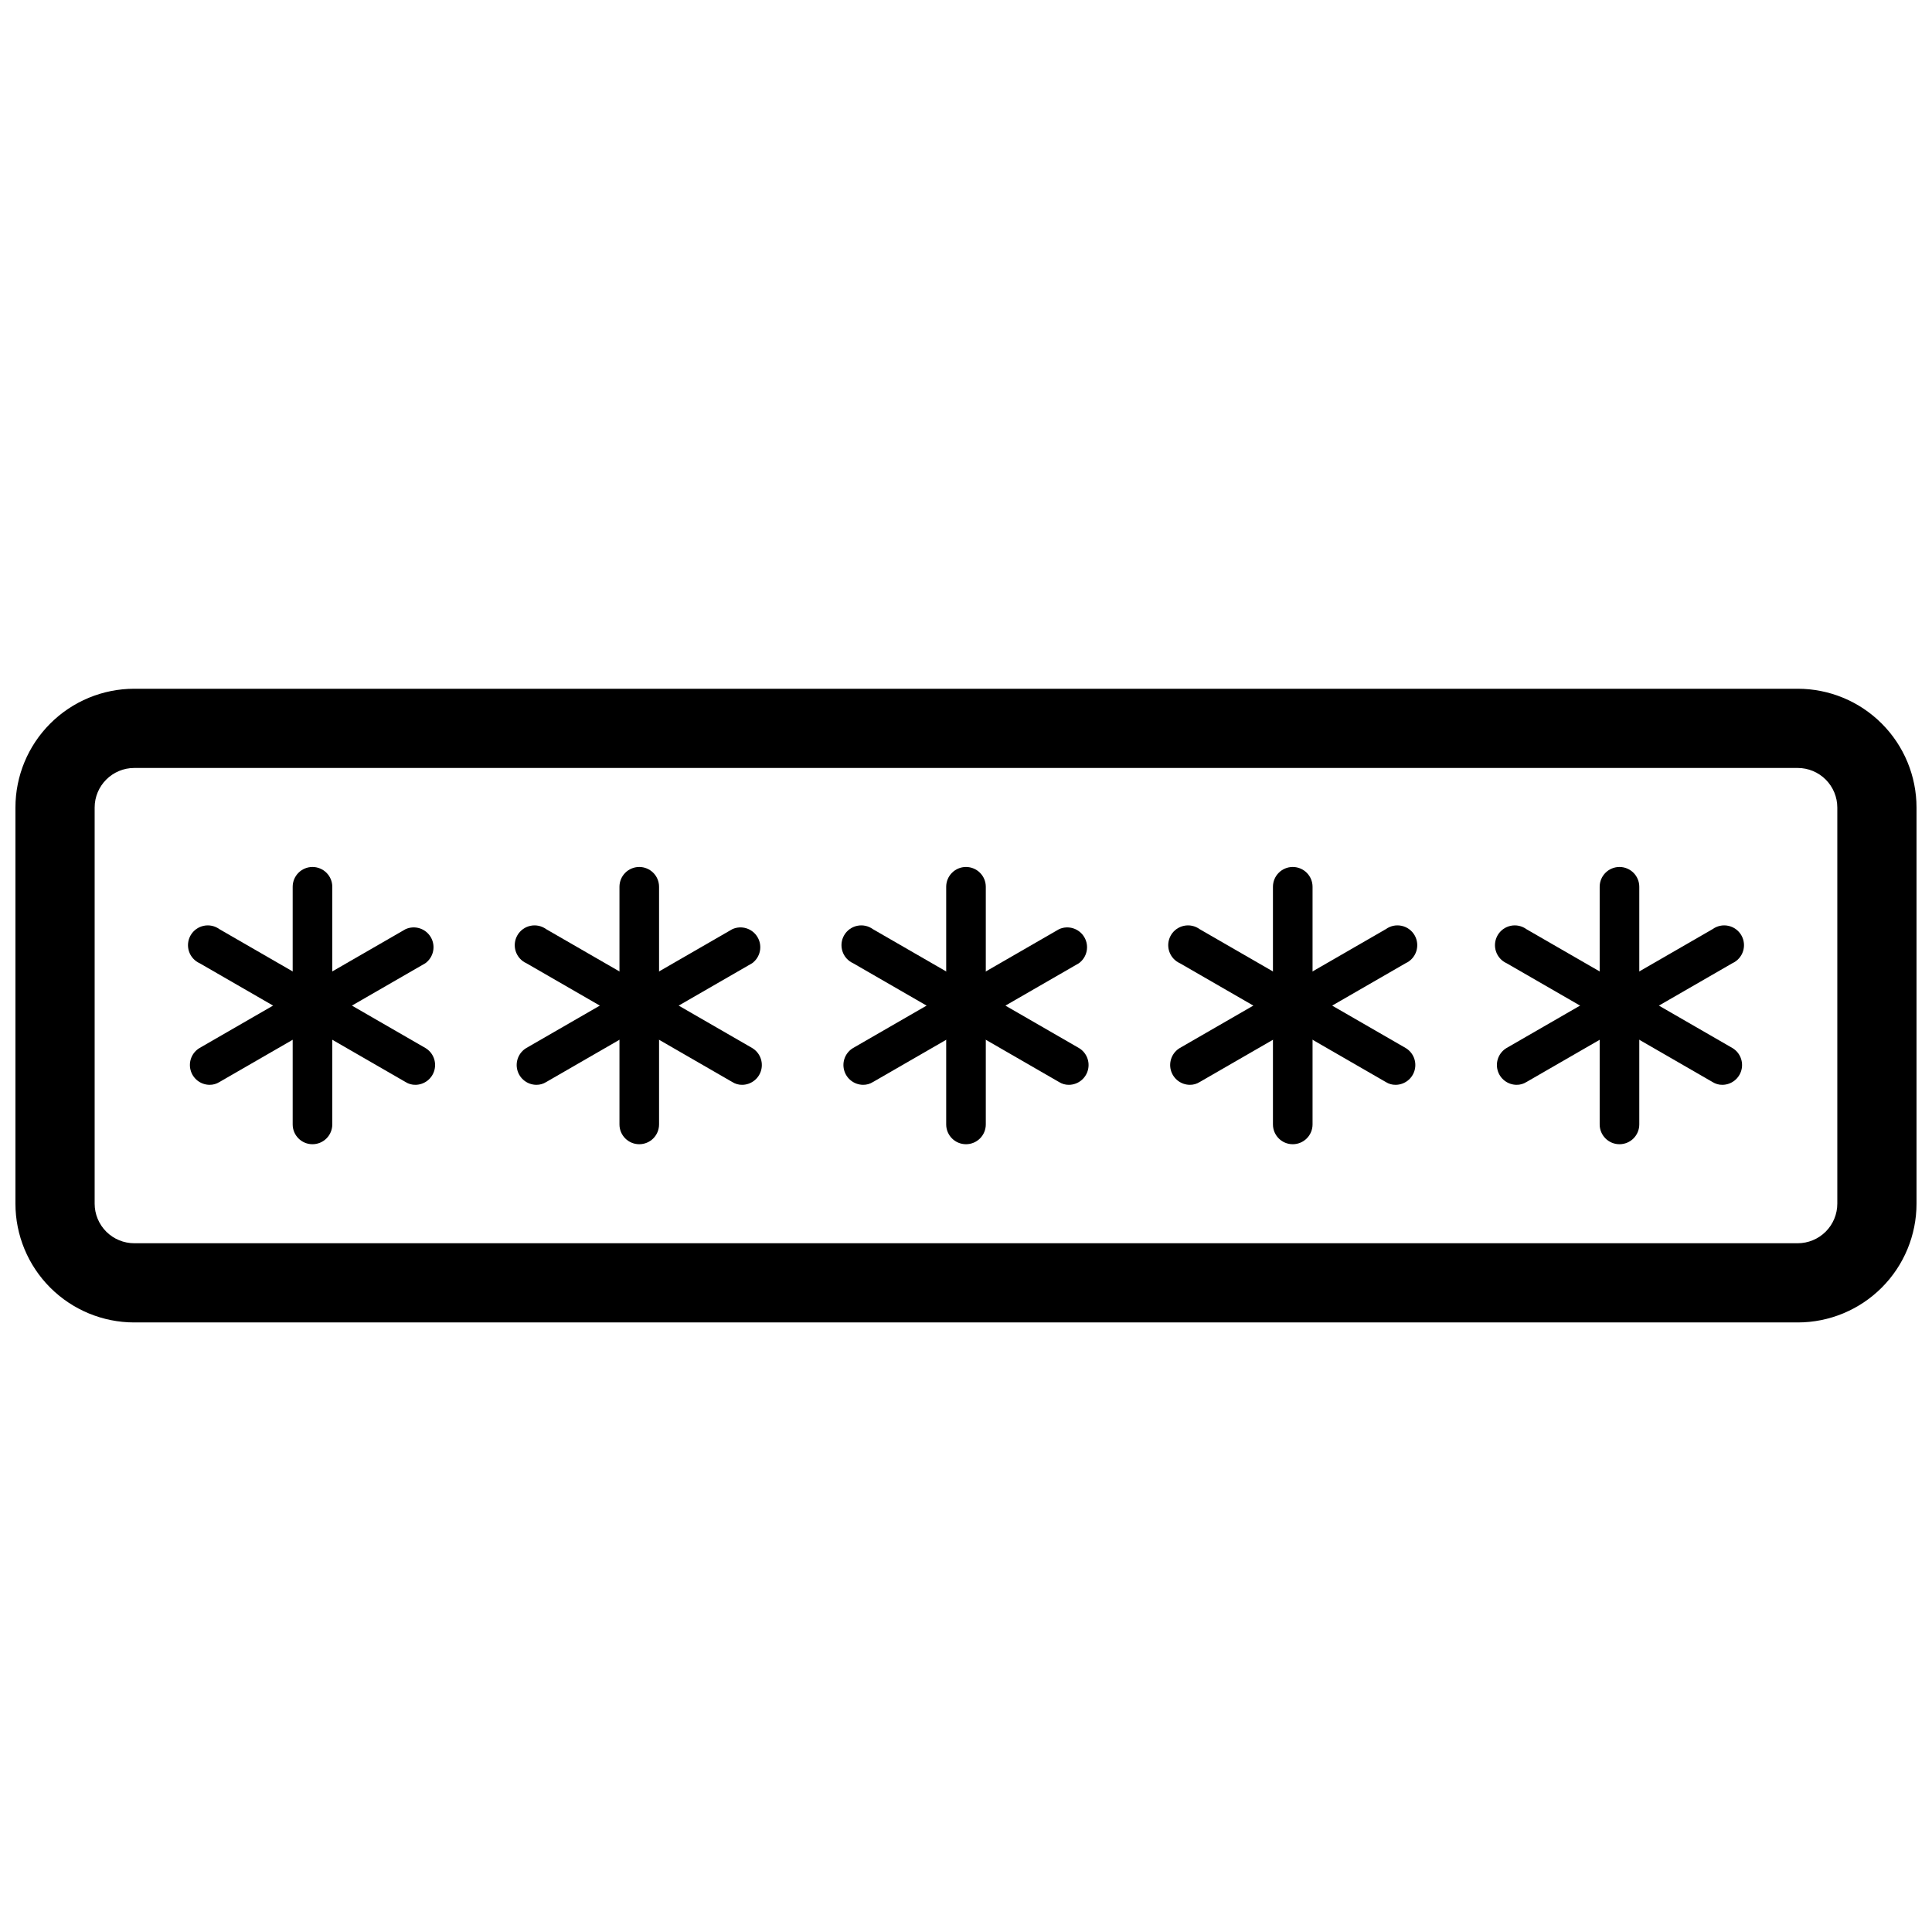
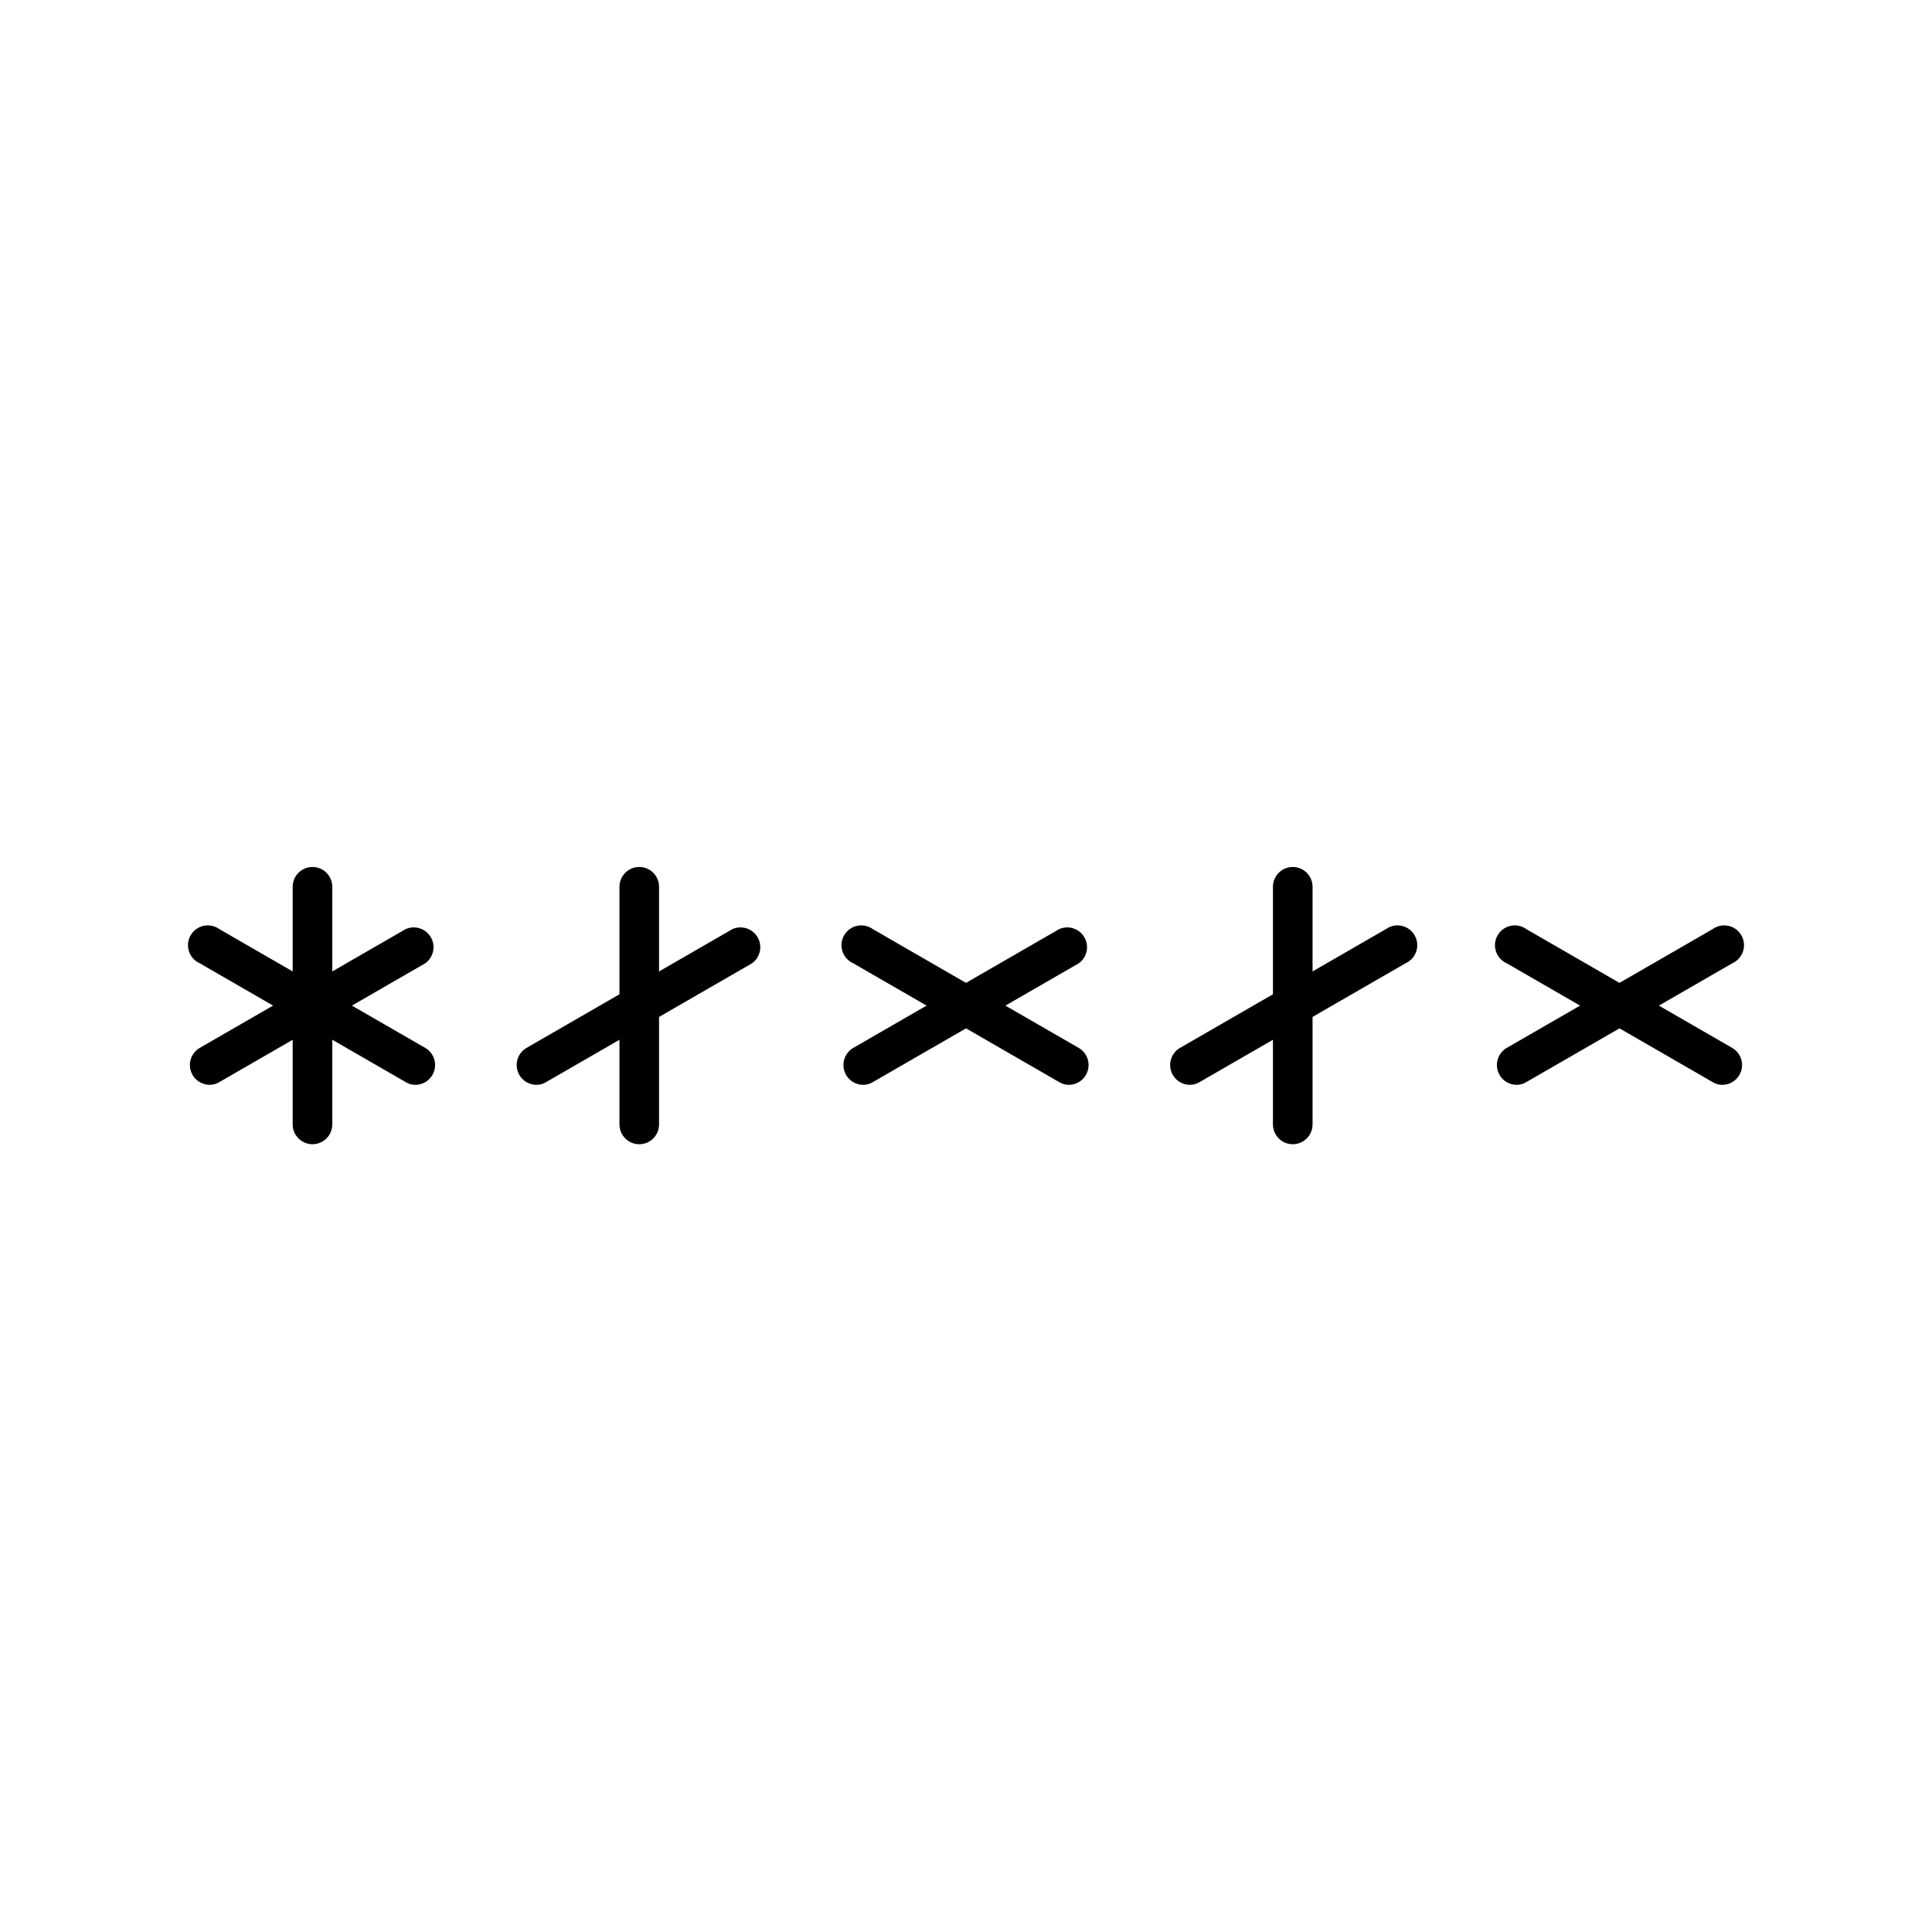
<svg xmlns="http://www.w3.org/2000/svg" width="800px" height="800px" version="1.1" viewBox="144 144 512 512">
  <defs>
    <clipPath id="a">
      <path d="m148.09 326h503.81v169h-503.81z" />
    </clipPath>
  </defs>
  <g clip-path="url(#a)">
-     <path d="m620.41 494.46h-440.83c-8.352 0-16.359-3.316-22.266-9.223-5.906-5.902-9.223-13.914-9.223-22.262v-104.96c0-8.352 3.316-16.363 9.223-22.266 5.906-5.906 13.914-9.223 22.266-9.223h440.83c8.352 0 16.363 3.316 22.266 9.223 5.906 5.902 9.223 13.914 9.223 22.266v104.96c0 8.348-3.316 16.359-9.223 22.262-5.902 5.906-13.914 9.223-22.266 9.223zm-440.83-146.94c-5.797 0-10.496 4.699-10.496 10.496v104.96c0 2.781 1.105 5.453 3.074 7.422 1.969 1.965 4.637 3.074 7.422 3.074h440.83c2.785 0 5.453-1.109 7.422-3.074 1.969-1.969 3.074-4.641 3.074-7.422v-104.96c0-2.785-1.105-5.453-3.074-7.422s-4.637-3.074-7.422-3.074z" />
-   </g>
-   <path d="m573.18 447.23c-2.898 0-5.25-2.348-5.25-5.246v-62.977c0-2.898 2.352-5.25 5.25-5.25 2.898 0 5.246 2.352 5.246 5.25v62.977c0 1.391-0.551 2.727-1.535 3.711-0.984 0.984-2.32 1.535-3.711 1.535z" />
+     </g>
  <path d="m600.47 431.49c-0.93 0.016-1.84-0.238-2.625-0.738l-54.578-31.488v0.004c-1.352-0.613-2.383-1.77-2.836-3.184-0.453-1.414-0.285-2.953 0.461-4.238 0.746-1.285 2-2.191 3.453-2.496 1.453-0.309 2.969 0.016 4.168 0.891l54.578 31.488h0.004c2.023 1.199 3 3.602 2.391 5.875-0.613 2.273-2.66 3.859-5.016 3.887z" />
  <path d="m545.89 431.49c-2.356-0.027-4.406-1.613-5.016-3.887-0.609-2.273 0.367-4.676 2.391-5.875l54.578-31.488c1.203-0.875 2.719-1.199 4.168-0.891 1.453 0.305 2.711 1.211 3.457 2.496s0.914 2.824 0.461 4.238c-0.453 1.414-1.484 2.57-2.836 3.184l-54.578 31.488-0.004-0.004c-0.781 0.5-1.695 0.754-2.621 0.738z" />
  <path d="m486.59 447.23c-2.898 0-5.246-2.348-5.246-5.246v-62.977c0-2.898 2.348-5.25 5.246-5.25 2.898 0 5.25 2.352 5.25 5.25v62.977c0 1.391-0.555 2.727-1.539 3.711-0.984 0.984-2.316 1.535-3.711 1.535z" />
-   <path d="m513.88 431.49c-0.926 0.016-1.84-0.238-2.621-0.738l-54.578-31.488-0.004 0.004c-1.352-0.613-2.383-1.77-2.836-3.184-0.453-1.414-0.285-2.953 0.461-4.238 0.746-1.285 2.004-2.191 3.457-2.496 1.453-0.309 2.965 0.016 4.168 0.891l54.578 31.488c2.023 1.199 3.004 3.602 2.391 5.875-0.609 2.273-2.66 3.859-5.016 3.887z" />
  <path d="m459.3 431.49c-2.352-0.027-4.402-1.613-5.016-3.887-0.609-2.273 0.367-4.676 2.391-5.875l54.578-31.488h0.004c1.199-0.875 2.715-1.199 4.168-0.891 1.453 0.305 2.707 1.211 3.453 2.496s0.914 2.824 0.461 4.238c-0.453 1.414-1.48 2.57-2.836 3.184l-54.578 31.488v-0.004c-0.785 0.5-1.695 0.754-2.625 0.738z" />
-   <path d="m400 447.23c-2.898 0-5.25-2.348-5.25-5.246v-62.977c0-2.898 2.352-5.25 5.25-5.25s5.246 2.352 5.246 5.25v62.977c0 1.391-0.551 2.727-1.535 3.711-0.984 0.984-2.32 1.535-3.711 1.535z" />
  <path d="m427.29 431.49c-0.93 0.016-1.84-0.238-2.625-0.738l-54.578-31.488v0.004c-1.355-0.613-2.387-1.77-2.836-3.184-0.453-1.414-0.289-2.953 0.461-4.238 0.746-1.285 2-2.191 3.453-2.496 1.453-0.309 2.969 0.016 4.168 0.891l54.578 31.488h0.004c2.023 1.199 3 3.602 2.387 5.875-0.609 2.273-2.66 3.859-5.012 3.887z" />
-   <path d="m372.71 431.49c-2.352-0.027-4.402-1.613-5.012-3.887-0.613-2.273 0.363-4.676 2.391-5.875l54.578-31.488c2.453-1.109 5.348-0.184 6.699 2.144 1.352 2.324 0.727 5.297-1.449 6.883l-54.578 31.488-0.004-0.004c-0.781 0.5-1.695 0.754-2.625 0.738z" />
+   <path d="m372.71 431.49c-2.352-0.027-4.402-1.613-5.012-3.887-0.613-2.273 0.363-4.676 2.391-5.875l54.578-31.488c2.453-1.109 5.348-0.184 6.699 2.144 1.352 2.324 0.727 5.297-1.449 6.883l-54.578 31.488-0.004-0.004c-0.781 0.5-1.695 0.754-2.625 0.738" />
  <path d="m313.41 447.23c-2.898 0-5.246-2.348-5.246-5.246v-62.977c0-2.898 2.348-5.25 5.246-5.25s5.246 2.352 5.246 5.25v62.977c0 1.391-0.551 2.727-1.535 3.711-0.984 0.984-2.32 1.535-3.711 1.535z" />
-   <path d="m340.7 431.49c-0.926 0.016-1.84-0.238-2.625-0.738l-54.578-31.488v0.004c-1.352-0.613-2.383-1.77-2.836-3.184-0.453-1.414-0.285-2.953 0.461-4.238 0.746-1.285 2-2.191 3.453-2.496 1.453-0.309 2.969 0.016 4.172 0.891l54.578 31.488c2.023 1.199 3 3.602 2.391 5.875-0.613 2.273-2.66 3.859-5.016 3.887z" />
  <path d="m286.12 431.49c-2.356-0.027-4.402-1.613-5.016-3.887-0.609-2.273 0.367-4.676 2.391-5.875l54.578-31.488c2.453-1.109 5.348-0.184 6.699 2.144 1.352 2.324 0.727 5.297-1.449 6.883l-54.578 31.488v-0.004c-0.785 0.5-1.699 0.754-2.625 0.738z" />
  <path d="m226.81 447.23c-2.898 0-5.246-2.348-5.246-5.246v-62.977c0-2.898 2.348-5.25 5.246-5.25s5.25 2.352 5.25 5.25v62.977c0 1.391-0.555 2.727-1.539 3.711-0.984 0.984-2.316 1.535-3.711 1.535z" />
  <path d="m254.11 431.49c-0.93 0.016-1.844-0.238-2.625-0.738l-54.578-31.488-0.004 0.004c-1.352-0.613-2.383-1.77-2.836-3.184-0.453-1.414-0.285-2.953 0.461-4.238 0.746-1.285 2.004-2.191 3.457-2.496 1.453-0.309 2.969 0.016 4.168 0.891l54.578 31.488c2.027 1.199 3.004 3.602 2.391 5.875-0.609 2.273-2.66 3.859-5.012 3.887z" />
  <path d="m199.52 431.49c-2.352-0.027-4.402-1.613-5.012-3.887-0.613-2.273 0.363-4.676 2.387-5.875l54.578-31.488h0.004c2.453-1.109 5.344-0.184 6.699 2.144 1.352 2.324 0.723 5.297-1.453 6.883l-54.578 31.488v-0.004c-0.785 0.5-1.695 0.754-2.625 0.738z" />
</svg>